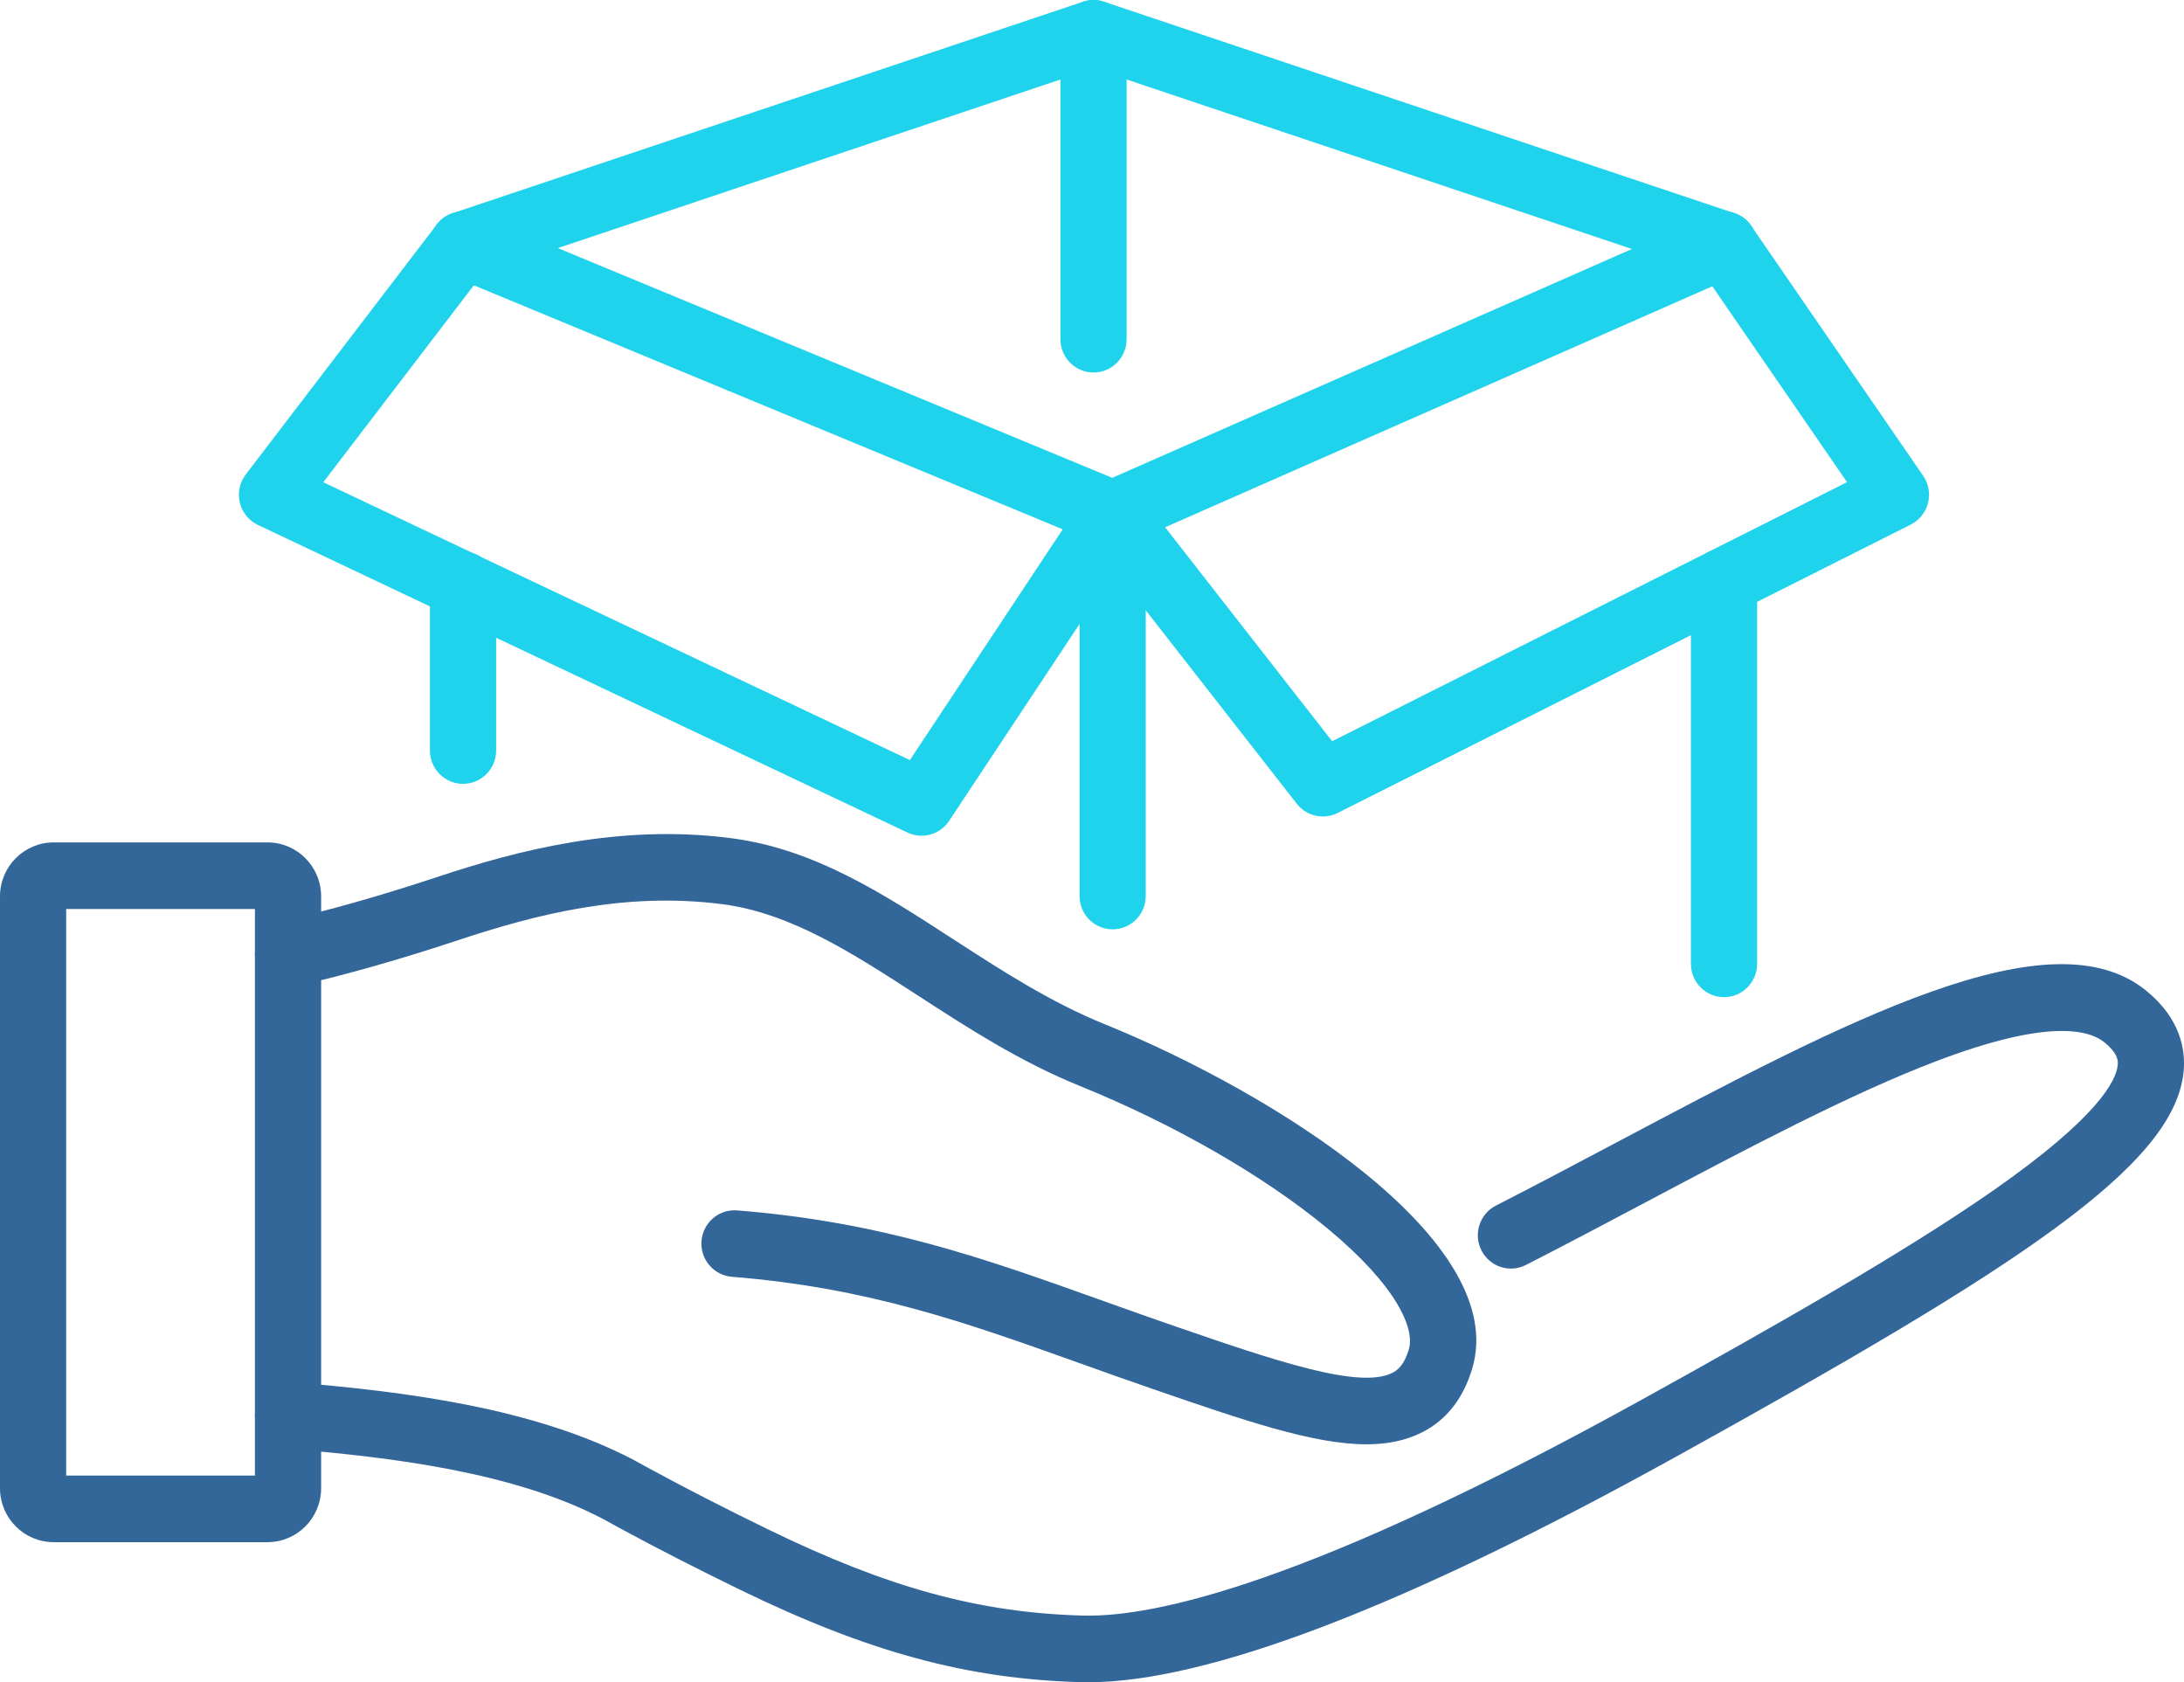
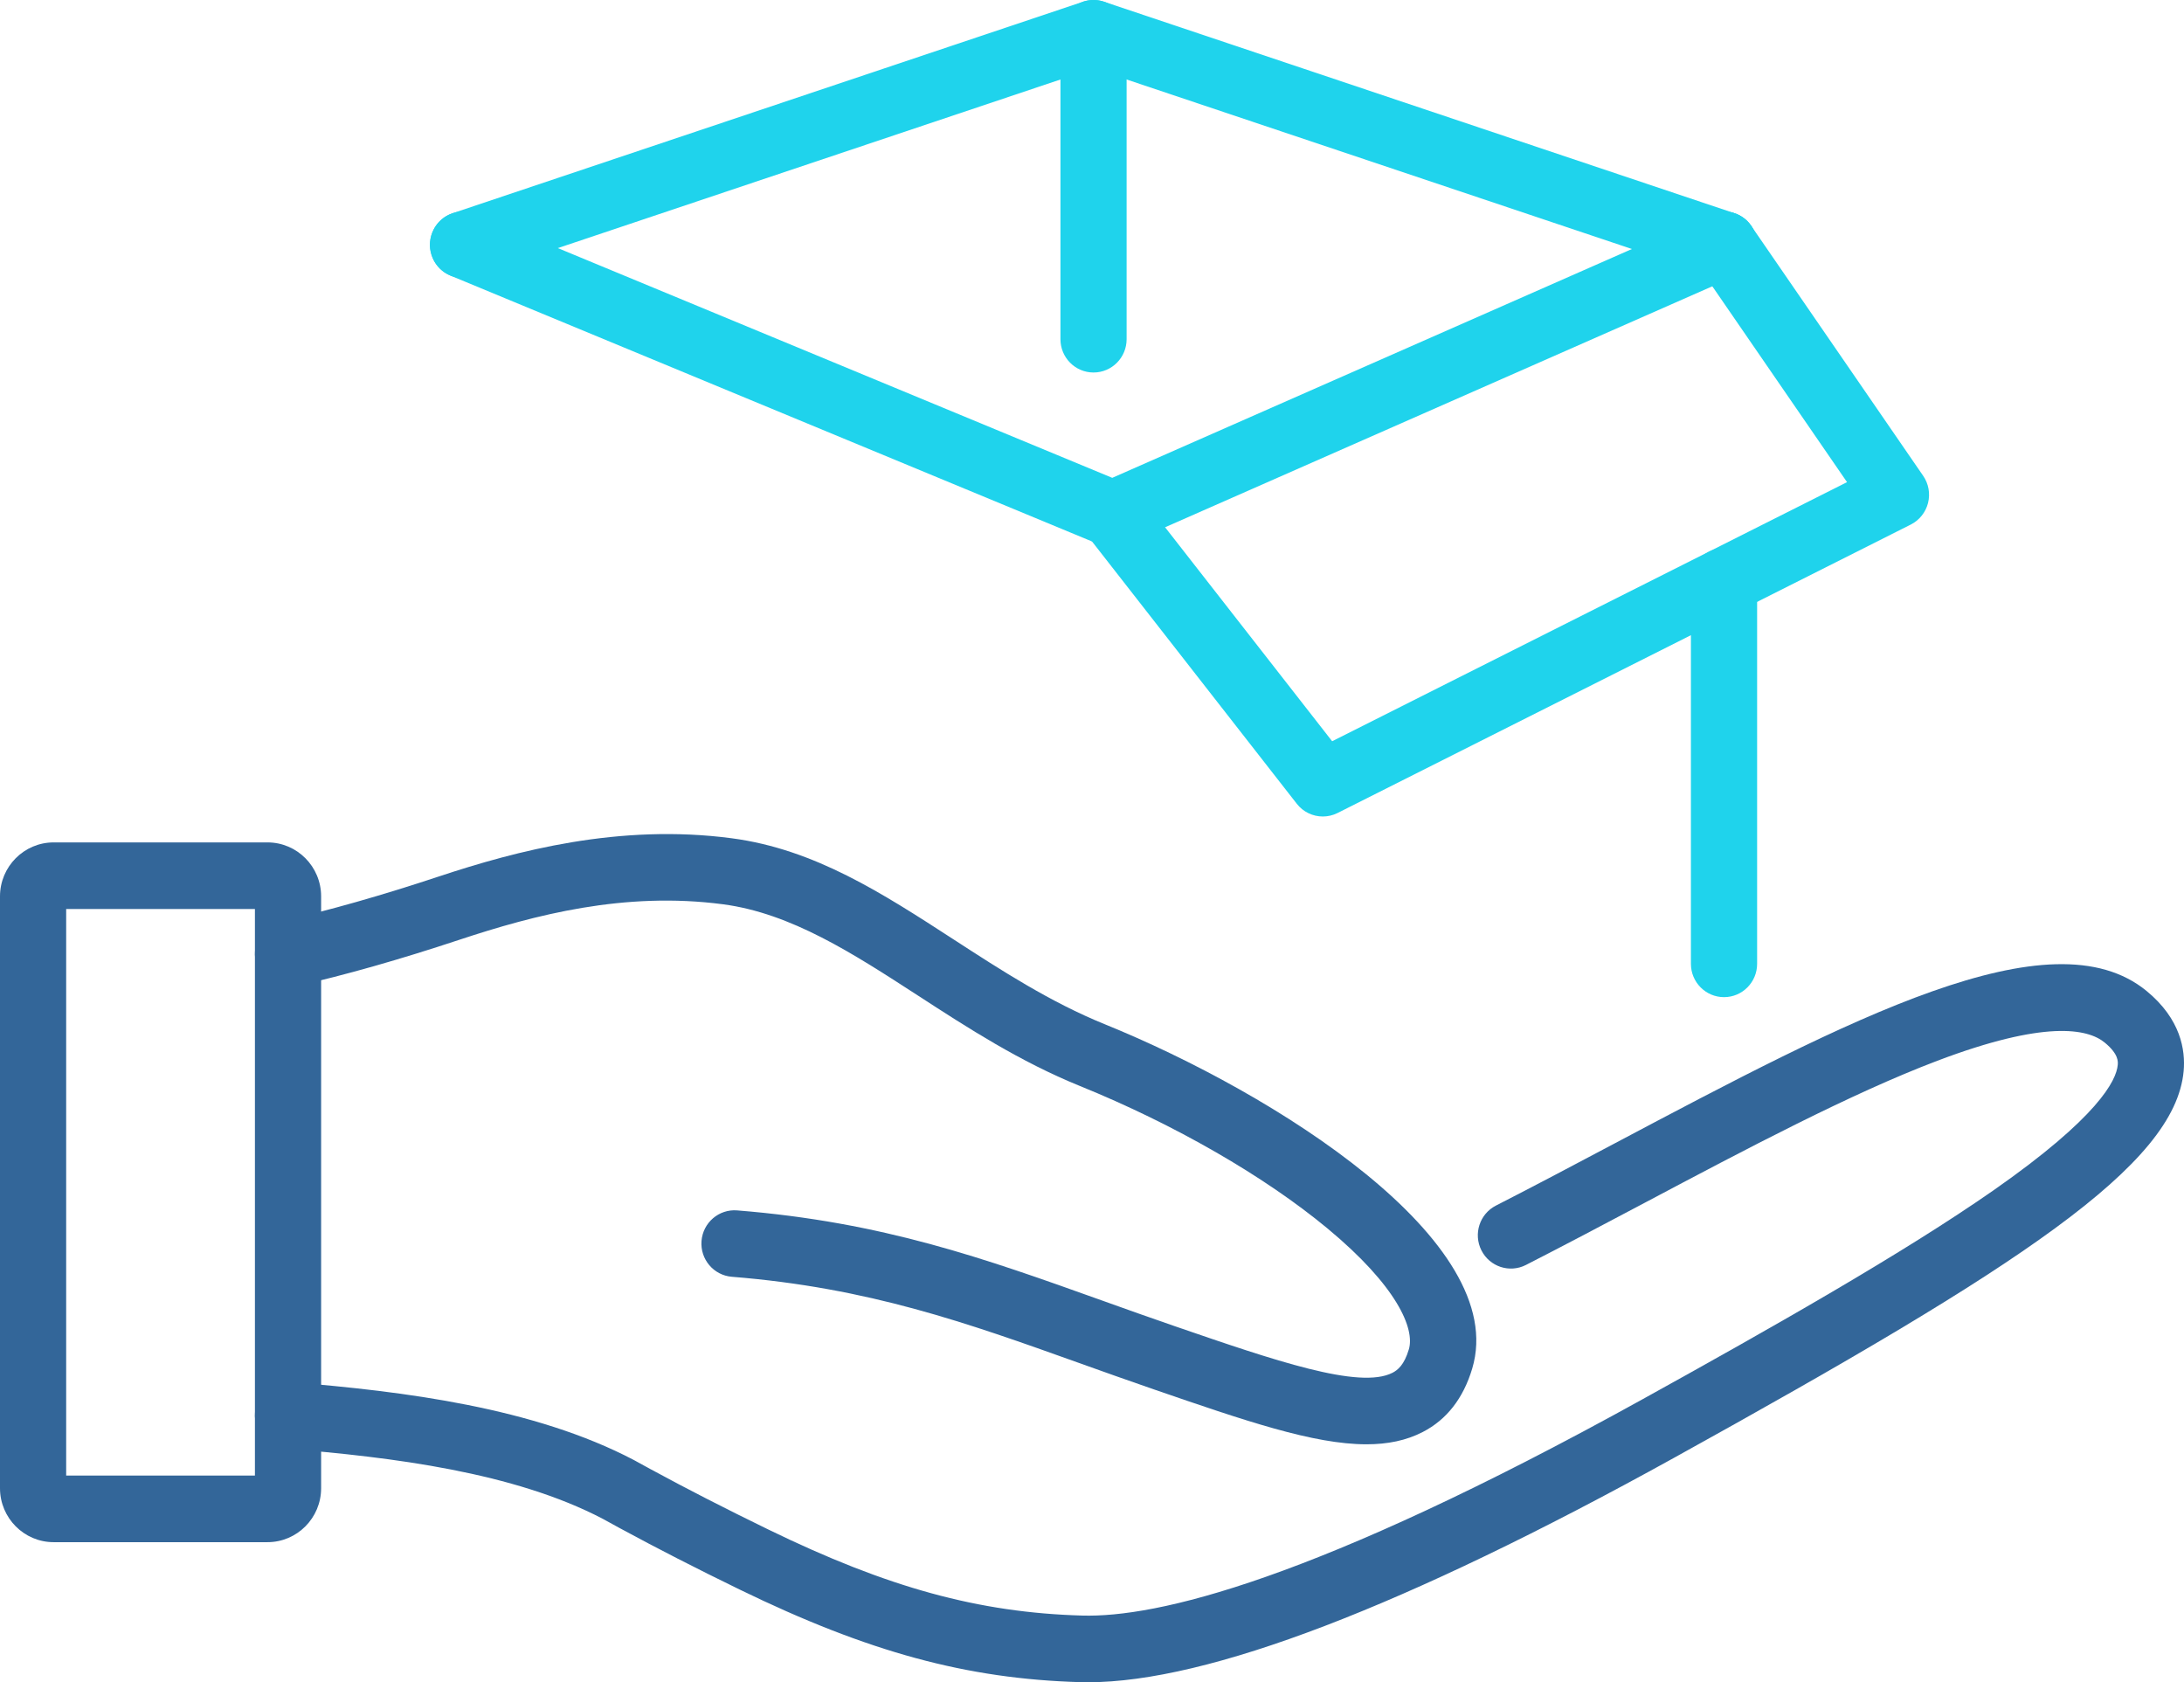
<svg xmlns="http://www.w3.org/2000/svg" width="87" height="67" viewBox="0 0 87 67" fill="none">
  <path d="M43.338 67C43.233 67 43.131 66.999 43.03 66.996C38.514 66.867 34.582 65.798 29.459 63.305C27.731 62.464 26.186 61.673 24.739 60.889C24.71 60.875 24.68 60.859 24.651 60.842C24.614 60.821 24.577 60.8 24.539 60.78L24.437 60.724C24.302 60.651 24.156 60.571 24.012 60.491C20.468 58.638 15.632 58.036 11.368 57.692C10.643 57.634 10.101 56.994 10.159 56.264C10.218 55.534 10.851 54.993 11.579 55.048C16.112 55.413 21.28 56.068 25.242 58.145C25.251 58.15 25.26 58.154 25.268 58.159C25.412 58.239 25.558 58.318 25.704 58.398L25.793 58.446C25.833 58.468 25.874 58.49 25.914 58.513C25.922 58.517 25.93 58.522 25.939 58.526C27.366 59.301 28.893 60.083 30.607 60.917C35.368 63.234 38.989 64.227 43.105 64.344C46.041 64.43 52.285 63 65.42 55.735C70.574 52.884 75.837 49.901 79.416 47.404C83.587 44.493 84.304 43.031 84.36 42.418C84.372 42.288 84.4 41.983 83.845 41.526C83.16 40.961 81.448 40.628 77.176 42.247C73.732 43.552 69.549 45.768 65.504 47.911C63.944 48.737 62.331 49.591 60.784 50.381C60.134 50.712 59.342 50.451 59.012 49.798C58.683 49.144 58.942 48.346 59.592 48.015C61.121 47.234 62.725 46.385 64.275 45.563C73.627 40.61 81.703 36.332 85.515 39.473C86.87 40.589 87.062 41.823 86.986 42.661C86.642 46.42 80.447 50.45 66.69 58.059C55.962 63.993 48.109 67 43.338 67Z" fill="#336699" />
  <path d="M54.432 57.523C52.32 57.523 49.581 56.581 45.965 55.336C44.934 54.981 43.95 54.629 42.998 54.289C38.498 52.679 34.611 51.289 29.154 50.851C28.429 50.793 27.887 50.154 27.945 49.424C28.003 48.693 28.639 48.149 29.364 48.207C35.167 48.672 39.205 50.117 43.881 51.789C44.825 52.127 45.802 52.477 46.818 52.826C50.757 54.181 54.158 55.351 55.473 54.673C55.677 54.567 55.935 54.366 56.121 53.744C56.369 52.919 55.648 51.221 52.882 48.927C50.371 46.845 46.778 44.777 43.025 43.255C40.62 42.279 38.56 40.943 36.568 39.651C33.968 37.966 31.513 36.374 28.805 36.016C24.875 35.497 21.291 36.439 18.302 37.428C15.919 38.218 13.781 38.825 11.765 39.285C11.055 39.448 10.349 39 10.188 38.285C10.027 37.571 10.472 36.86 11.182 36.698C13.115 36.257 15.175 35.672 17.478 34.909C20.557 33.889 24.666 32.794 29.148 33.386C32.444 33.821 35.141 35.57 37.996 37.421C39.885 38.646 41.837 39.912 44.011 40.794C50.729 43.52 60.171 49.422 58.645 54.51C58.291 55.692 57.629 56.541 56.676 57.033C56.017 57.373 55.275 57.523 54.432 57.523Z" fill="#336699" />
  <path d="M10.656 61.421H2.136C0.958 61.421 0 60.457 0 59.272V35.7C0 34.515 0.958 33.551 2.136 33.551H10.656C11.834 33.551 12.792 34.515 12.792 35.7V59.272C12.792 60.457 11.834 61.421 10.656 61.421ZM2.636 58.768H10.155V36.204H2.636V58.768Z" fill="#336699" />
-   <path d="M18.445 31.218C17.718 31.218 17.127 30.624 17.127 29.891V23.295C17.127 22.563 17.718 21.969 18.445 21.969C19.173 21.969 19.764 22.563 19.764 23.295V29.891C19.764 30.624 19.173 31.218 18.445 31.218Z" fill="#1FD3EC" />
  <path d="M68.677 39.714C67.949 39.714 67.358 39.12 67.358 38.388V23.152C67.358 22.419 67.949 21.825 68.677 21.825C69.405 21.825 69.995 22.419 69.995 23.152V38.388C69.995 39.12 69.405 39.714 68.677 39.714Z" fill="#1FD3EC" />
  <path d="M44.322 21.798C44.152 21.798 43.981 21.765 43.82 21.698L17.944 10.977C17.27 10.698 16.949 9.922 17.227 9.245C17.504 8.568 18.274 8.245 18.947 8.524L44.307 19.031L68.148 8.535C68.816 8.241 69.592 8.547 69.884 9.218C70.176 9.89 69.872 10.672 69.205 10.965L44.85 21.687C44.682 21.761 44.502 21.798 44.322 21.798Z" fill="#1FD3EC" />
-   <path d="M44.322 37.013C43.594 37.013 43.004 36.419 43.004 35.686V20.471C43.004 19.739 43.594 19.145 44.322 19.145C45.05 19.145 45.64 19.739 45.64 20.471V35.686C45.64 36.419 45.05 37.013 44.322 37.013Z" fill="#1FD3EC" />
-   <path d="M36.711 33.285C36.522 33.285 36.331 33.244 36.15 33.159L10.273 20.906C9.912 20.735 9.647 20.408 9.553 20.018C9.459 19.627 9.546 19.215 9.79 18.897L17.401 8.941C17.844 8.361 18.672 8.252 19.249 8.699C19.826 9.145 19.934 9.978 19.49 10.559L12.878 19.207L36.245 30.272L43.225 19.736C43.629 19.126 44.448 18.961 45.053 19.368C45.659 19.774 45.823 20.598 45.419 21.207L37.808 32.694C37.556 33.074 37.14 33.285 36.711 33.285Z" fill="#1FD3EC" />
  <path d="M68.677 11.077C68.539 11.077 68.398 11.055 68.26 11.008L43.561 2.724L18.862 11.008C18.172 11.24 17.425 10.864 17.195 10.169C16.965 9.475 17.338 8.723 18.029 8.492L43.144 0.068C43.415 -0.023 43.707 -0.023 43.978 0.068L69.093 8.492C69.784 8.723 70.157 9.475 69.927 10.169C69.743 10.725 69.229 11.077 68.677 11.077Z" fill="#1FD3EC" />
  <path d="M52.695 32.519C52.3 32.519 51.914 32.341 51.658 32.012L43.286 21.291C42.836 20.715 42.935 19.881 43.508 19.428C44.08 18.976 44.909 19.076 45.359 19.652L53.066 29.522L73.577 19.203L67.593 10.505C67.178 9.903 67.328 9.076 67.926 8.66C68.525 8.243 69.346 8.393 69.76 8.995L76.61 18.951C76.828 19.267 76.898 19.662 76.803 20.035C76.708 20.407 76.457 20.72 76.116 20.892L53.284 32.379C53.096 32.474 52.894 32.519 52.695 32.519Z" fill="#1FD3EC" />
  <path d="M43.561 14.836C42.833 14.836 42.243 14.242 42.243 13.509V1.326C42.243 0.594 42.833 0 43.561 0C44.289 0 44.879 0.594 44.879 1.326V13.509C44.879 14.242 44.289 14.836 43.561 14.836Z" fill="#1FD3EC" />
</svg>